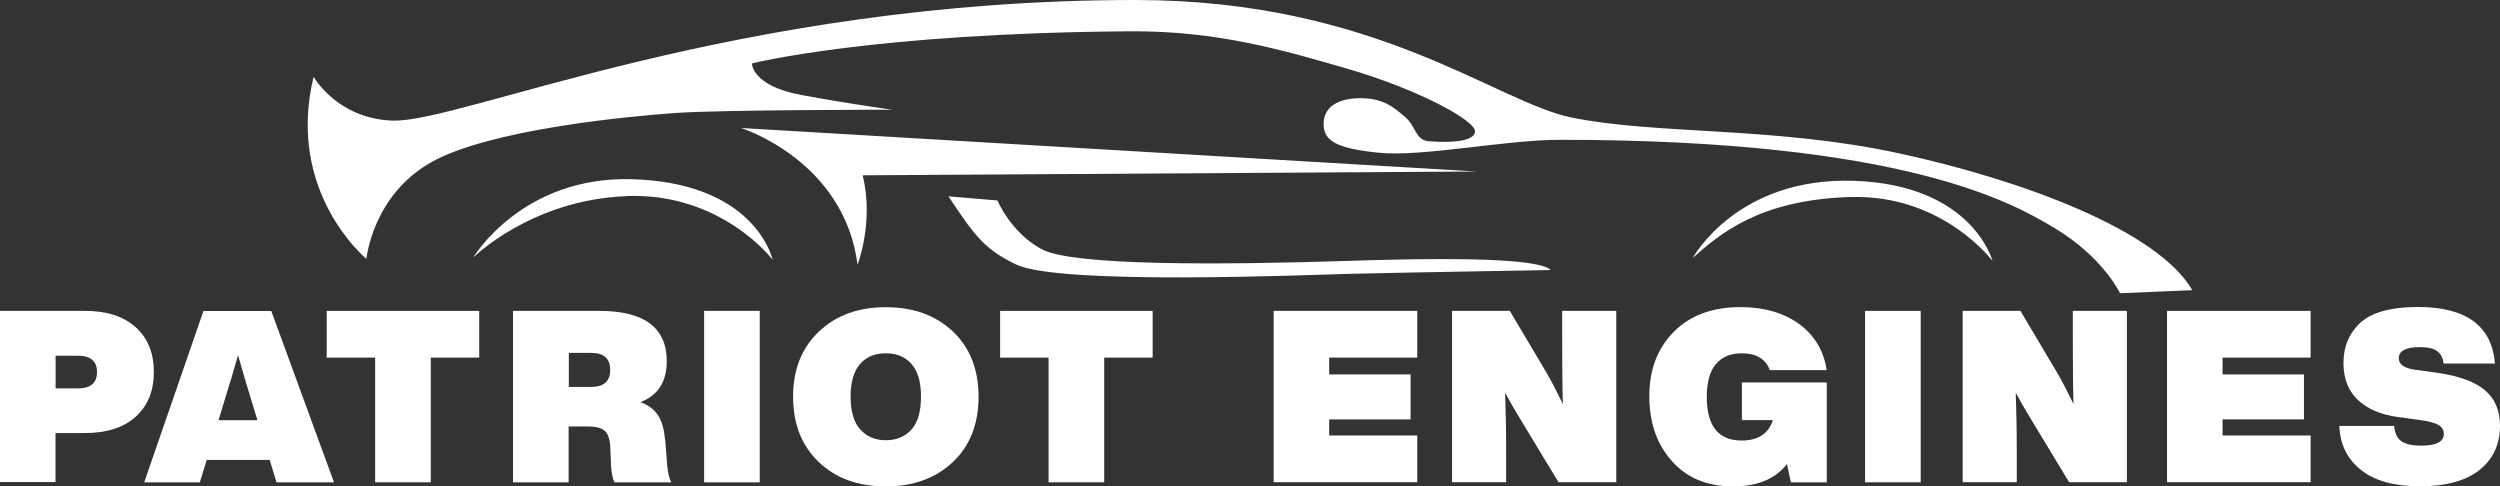
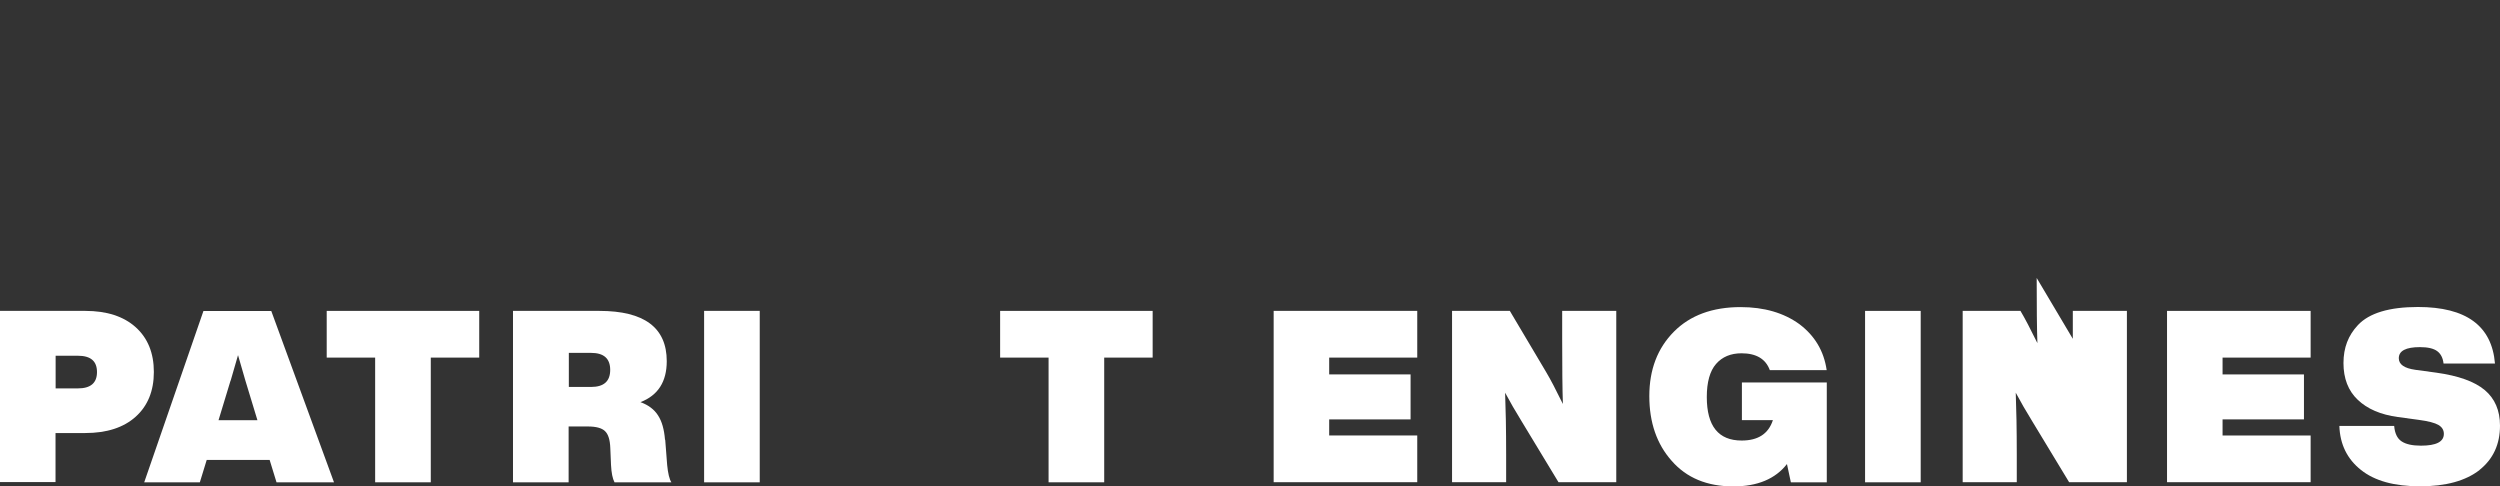
<svg xmlns="http://www.w3.org/2000/svg" id="Layer_2" viewBox="0 0 243.57 47.39">
  <rect x="0" y="0" width="243.57" height="47.39" fill="#333333" stroke="none" />
  <defs>
    <style>.cls-1{fill:#fff;}</style>
  </defs>
  <g id="Logos">
    <g>
      <g>
        <path class="cls-1" d="M0,30.29H8.31c2.09,0,3.73,.53,4.91,1.59,1.18,1.06,1.77,2.52,1.77,4.36s-.59,3.3-1.77,4.36c-1.18,1.06-2.82,1.59-4.91,1.59h-2.9v4.78H0V30.29Zm5.42,7.55h2.18c1.23,0,1.85-.53,1.85-1.59s-.61-1.59-1.85-1.59h-2.18v3.19Z" />
        <path class="cls-1" d="M32.55,46.99h-5.61l-.67-2.18h-6.13l-.67,2.18h-5.42l5.77-16.69h6.61l6.11,16.69Zm-10.09-9.9l-1.17,3.85h3.79l-1.17-3.85c-.29-1-.53-1.83-.72-2.49l-.72,2.49Z" />
        <path class="cls-1" d="M31.83,30.29h14.86v4.55h-4.72v12.15h-5.42v-12.15h-4.72v-4.55Z" />
        <path class="cls-1" d="M64.81,42.84l.19,2.46c.08,.83,.22,1.39,.41,1.69h-5.54c-.19-.36-.3-.92-.34-1.69l-.07-1.66c-.03-.8-.2-1.34-.52-1.64-.31-.3-.87-.45-1.67-.45h-1.87v5.44h-5.42V30.29h8.41c4.38,0,6.57,1.63,6.57,4.9,0,2-.85,3.33-2.56,3.99,.77,.28,1.34,.71,1.71,1.29,.38,.58,.6,1.37,.68,2.37Zm-9.39-5.14h2.16c1.25,0,1.87-.55,1.87-1.66s-.62-1.66-1.87-1.66h-2.16v3.33Z" />
        <path class="cls-1" d="M74.02,46.99h-5.42V30.29h5.42v16.69Z" />
-         <path class="cls-1" d="M86.3,47.39c-2.72,0-4.9-.8-6.54-2.39-1.66-1.58-2.49-3.7-2.49-6.35s.84-4.76,2.52-6.35c1.66-1.58,3.83-2.37,6.52-2.37s4.85,.79,6.54,2.37c1.66,1.59,2.49,3.71,2.49,6.35s-.83,4.78-2.49,6.35c-1.68,1.59-3.86,2.39-6.54,2.39Zm-2.49-5.56c.61,.7,1.44,1.06,2.49,1.06s1.89-.35,2.52-1.06c.61-.69,.91-1.75,.91-3.19s-.3-2.44-.9-3.15-1.44-1.07-2.53-1.07-1.93,.36-2.53,1.07-.9,1.76-.9,3.15,.31,2.5,.93,3.19Z" />
        <path class="cls-1" d="M97.44,30.29h14.86v4.55h-4.72v12.15h-5.42v-12.15h-4.72v-4.55Z" />
        <path class="cls-1" d="M138.08,30.29v4.55h-8.58v1.64h7.93v4.38h-7.93v1.57h8.58v4.55h-13.99V30.29h13.99Z" />
        <path class="cls-1" d="M152.2,33.01v-2.72h5.27v16.69h-5.63l-3.59-5.93c-.61-.99-1.14-1.91-1.61-2.79,.06,1.56,.1,3.56,.1,6v2.72h-5.27V30.29h5.63l3.52,5.93c.43,.72,.98,1.77,1.65,3.14-.05-1.39-.07-3.51-.07-6.35Z" />
        <path class="cls-1" d="M169.71,40.94v-3.68h8.27v9.73h-3.5l-.38-1.78c-1.13,1.45-2.88,2.18-5.22,2.18-2.56,0-4.56-.83-6.01-2.49-1.45-1.63-2.18-3.73-2.18-6.31s.8-4.67,2.4-6.28c1.58-1.59,3.75-2.39,6.49-2.39,2.3,0,4.21,.56,5.73,1.66,1.5,1.13,2.39,2.62,2.66,4.48h-5.54c-.4-1.09-1.32-1.64-2.76-1.64-1.05,0-1.88,.35-2.48,1.04s-.9,1.77-.9,3.22c0,2.83,1.13,4.24,3.4,4.24,1.6,0,2.61-.66,3.04-1.99h-3.02Z" />
        <path class="cls-1" d="M187.13,46.99h-5.42V30.29h5.42v16.69Z" />
-         <path class="cls-1" d="M201.95,33.01v-2.72h5.27v16.69h-5.63l-3.59-5.93c-.61-.99-1.14-1.91-1.61-2.79,.06,1.56,.1,3.56,.1,6v2.72h-5.27V30.29h5.63l3.52,5.93c.43,.72,.98,1.77,1.65,3.14-.05-1.39-.07-3.51-.07-6.35Z" />
+         <path class="cls-1" d="M201.95,33.01v-2.72h5.27v16.69h-5.63l-3.59-5.93c-.61-.99-1.14-1.91-1.61-2.79,.06,1.56,.1,3.56,.1,6v2.72h-5.27V30.29h5.63c.43,.72,.98,1.77,1.65,3.14-.05-1.39-.07-3.51-.07-6.35Z" />
        <path class="cls-1" d="M225.12,30.29v4.55h-8.58v1.64h7.93v4.38h-7.93v1.57h8.58v4.55h-13.99V30.29h13.99Z" />
        <path class="cls-1" d="M241.58,45.79c-1.36,1.06-3.29,1.59-5.8,1.59s-4.42-.53-5.75-1.59c-1.34-1.06-2.05-2.49-2.11-4.29h5.34c.06,.72,.3,1.22,.72,1.5s1.05,.42,1.89,.42c1.49,0,2.23-.38,2.23-1.15,0-.38-.18-.66-.53-.87-.35-.2-.98-.37-1.89-.49l-2.06-.28c-1.68-.23-2.98-.79-3.91-1.68-.93-.88-1.39-2.08-1.39-3.58s.47-2.7,1.41-3.7c1.1-1.17,3.05-1.76,5.85-1.76,4.7,0,7.2,1.84,7.5,5.51h-5.01c-.06-.55-.27-.95-.62-1.21-.35-.26-.91-.39-1.68-.39-1.37,0-2.06,.36-2.06,1.08,0,.61,.54,.98,1.61,1.13l2.06,.28c2.14,.3,3.71,.86,4.7,1.69,.99,.83,1.49,1.99,1.49,3.47,0,1.81-.66,3.25-1.99,4.31Z" />
      </g>
-       <path class="cls-1" d="M30.56,7.49s2.29,4.07,7.67,4.26C44.9,12,71.6,0,110.64,0c23.41,0,35.1,9.95,42.47,11.45,8.3,1.69,19.79,.86,31.92,3.49,12.13,2.63,25.23,7.55,28.56,13.33l-7.04,.3s-1.64-3.52-6.41-6.37c-3.95-2.36-14.53-8.58-48.18-8.58-5.28,0-13.4,1.69-17.64,1.26s-5.42-1.2-5.36-2.92,1.7-2.44,3.77-2.39,3.02,.85,4.14,1.8,1.01,2.28,2.33,2.39,4.35,.21,4.51-.9-5.69-4.2-12.39-6.15c-6.23-1.81-12.73-3.72-21.19-3.66-25.17,.17-36.87,3.13-36.87,3.13,0,0-.05,2.17,4.83,3.08,4.88,.9,8.86,1.43,8.86,1.43,0,0-16.66,0-21.17,.32s-18.14,1.59-23.82,4.83c-5.68,3.24-6.26,9.38-6.26,9.38,0,0-7.87-6.45-5.15-17.72Zm30.45,11.61c9.28-.37,14.27,6.21,14.27,6.21-.42-1.59-2.92-7.53-13.69-7.85-10.77-.32-15.49,7.64-15.49,7.64,0,0,5.62-5.62,14.91-5.99Zm11.19-6.63s10.03,3.13,11.35,13.31c0,0,1.62-4.14,.5-8.7l59.81-.37-71.67-4.24Zm26.84,13.31c4.2,2.01,28.22,1.01,32.41,.9,4.19-.11,19.63-.37,19.63-.37-.85-.9-6.47-1.33-19.47-.9-13,.42-27.05,.48-30.08-1.11s-4.35-4.77-4.35-4.77l-4.77-.4c2.61,3.95,3.57,5.19,6.63,6.66Zm81.26-6.58c8.98-.28,13.83,6.23,13.83,6.23,0,0-1.92-7.39-13.41-7.81-11.49-.43-15.8,7.51-15.8,7.51,2.56-2.26,6.39-5.66,15.37-5.94Z" />
    </g>
  </g>
</svg>